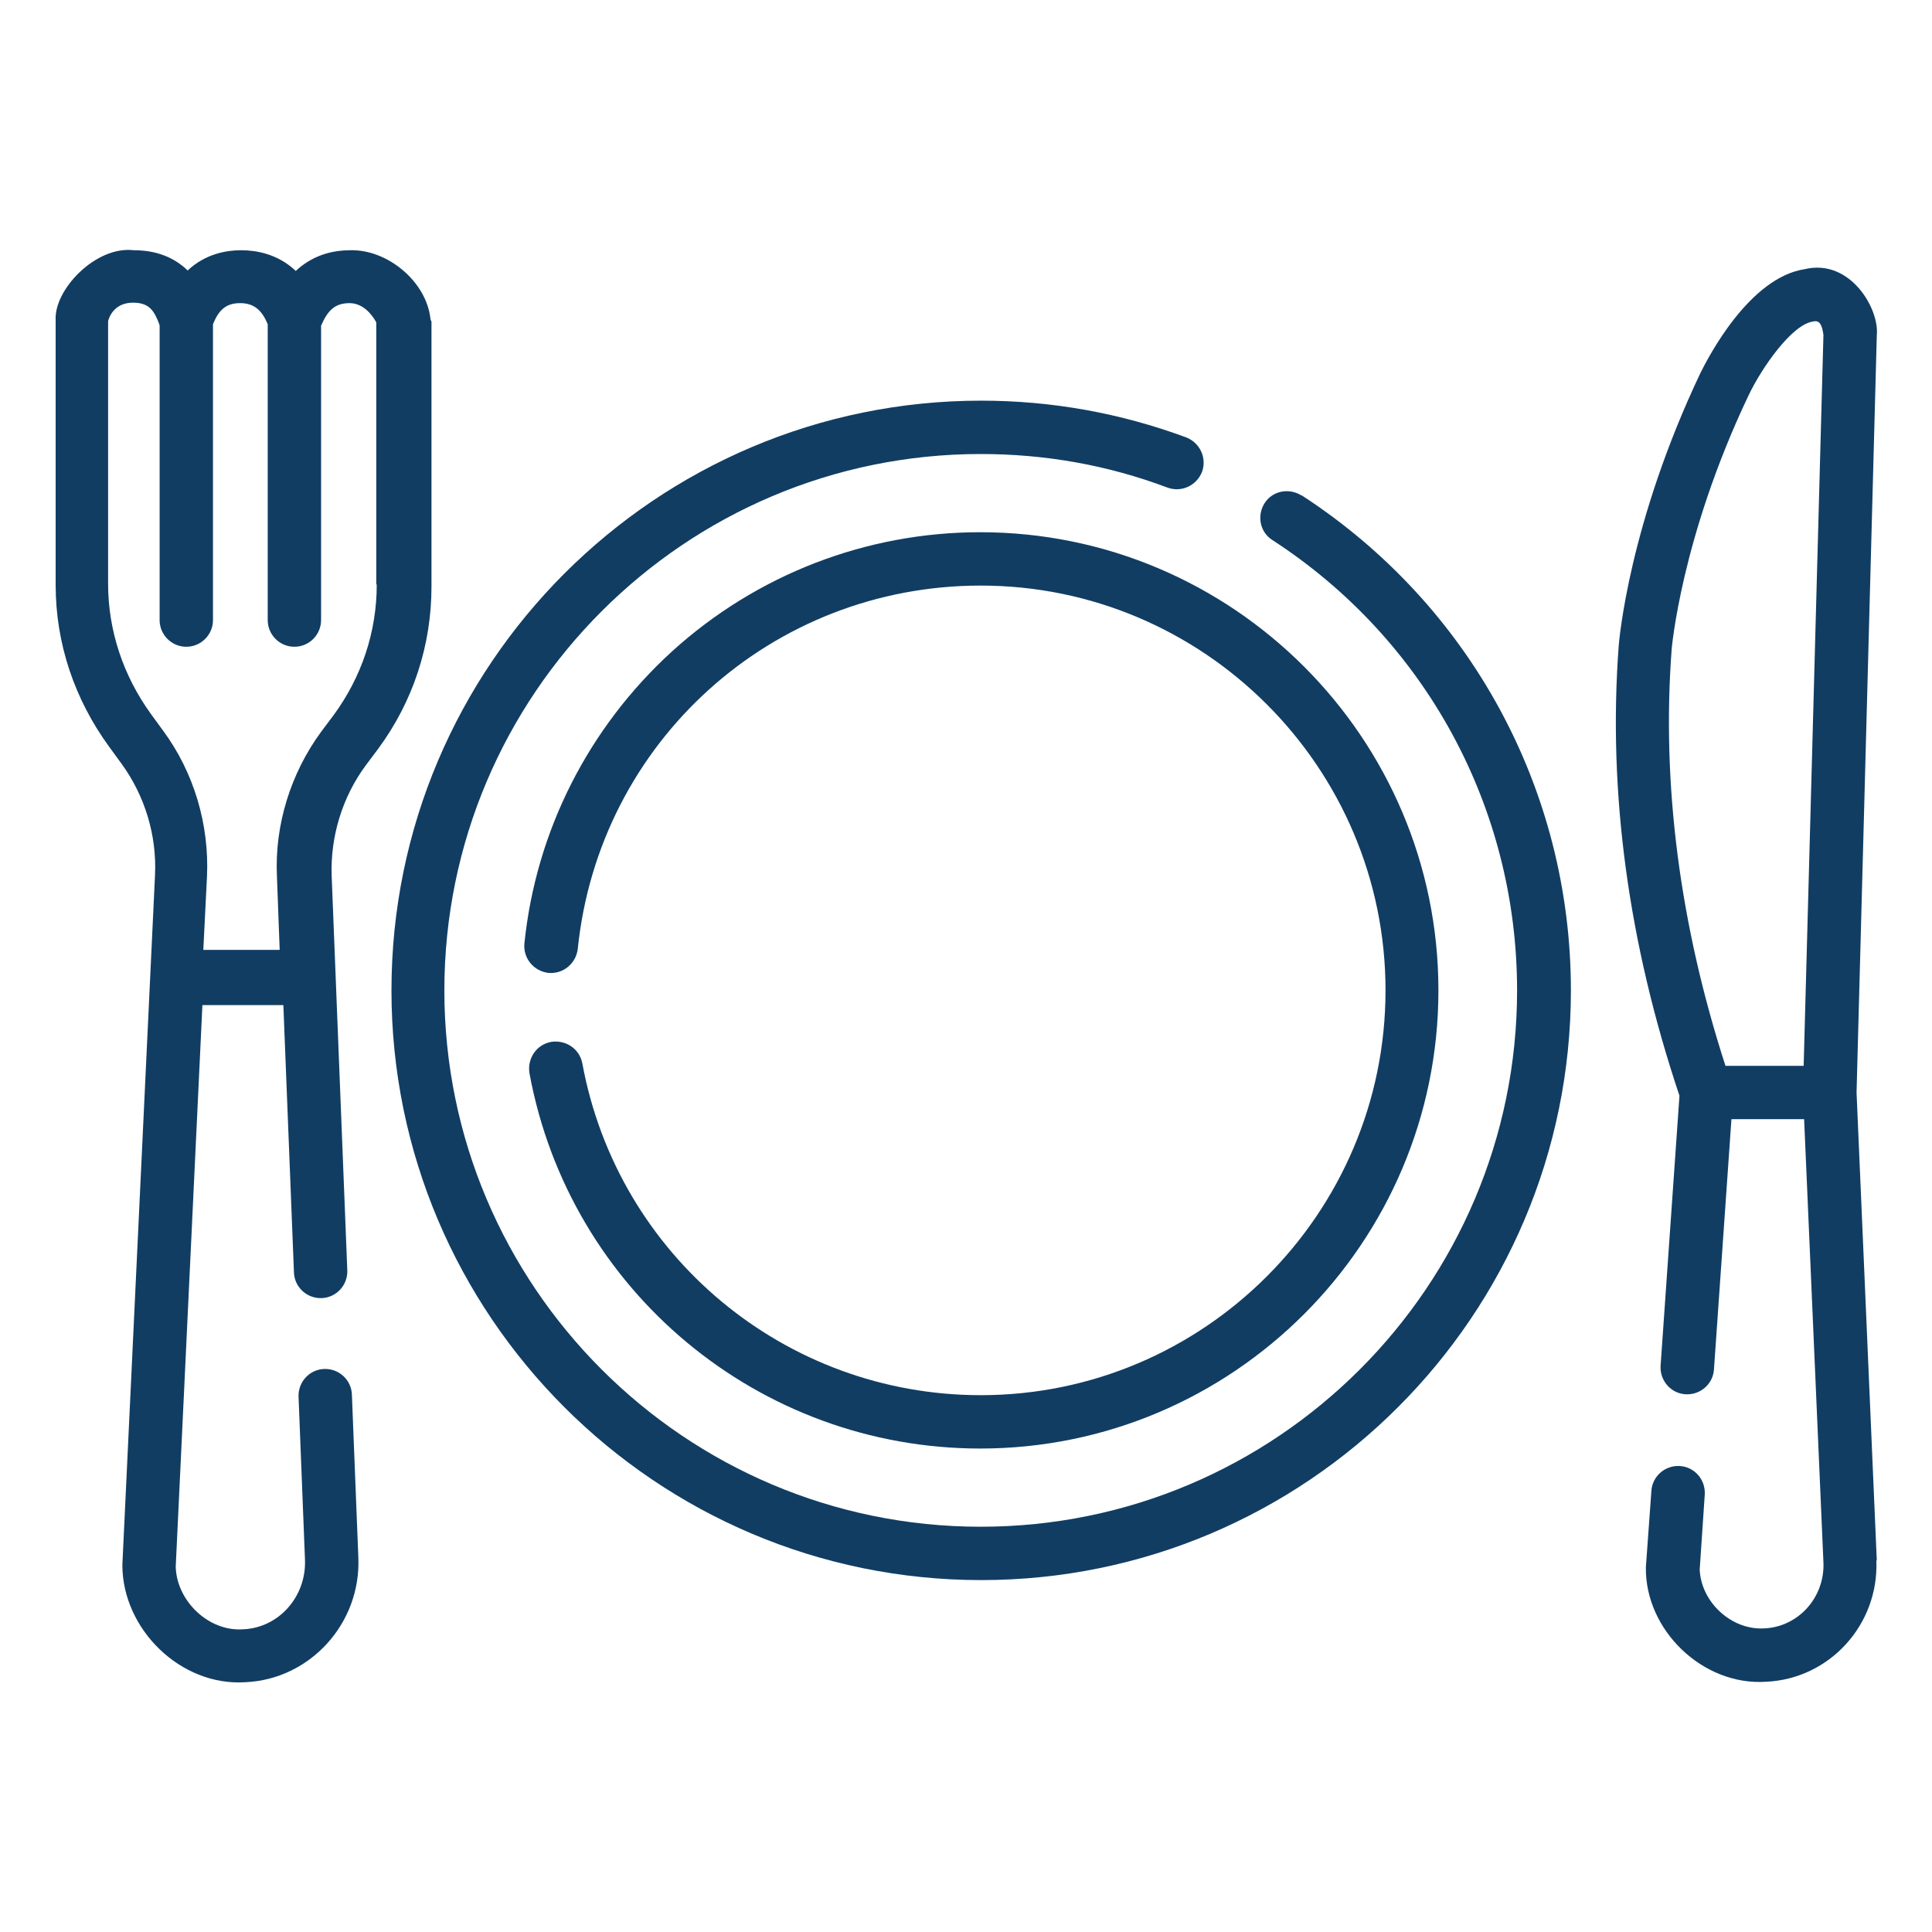
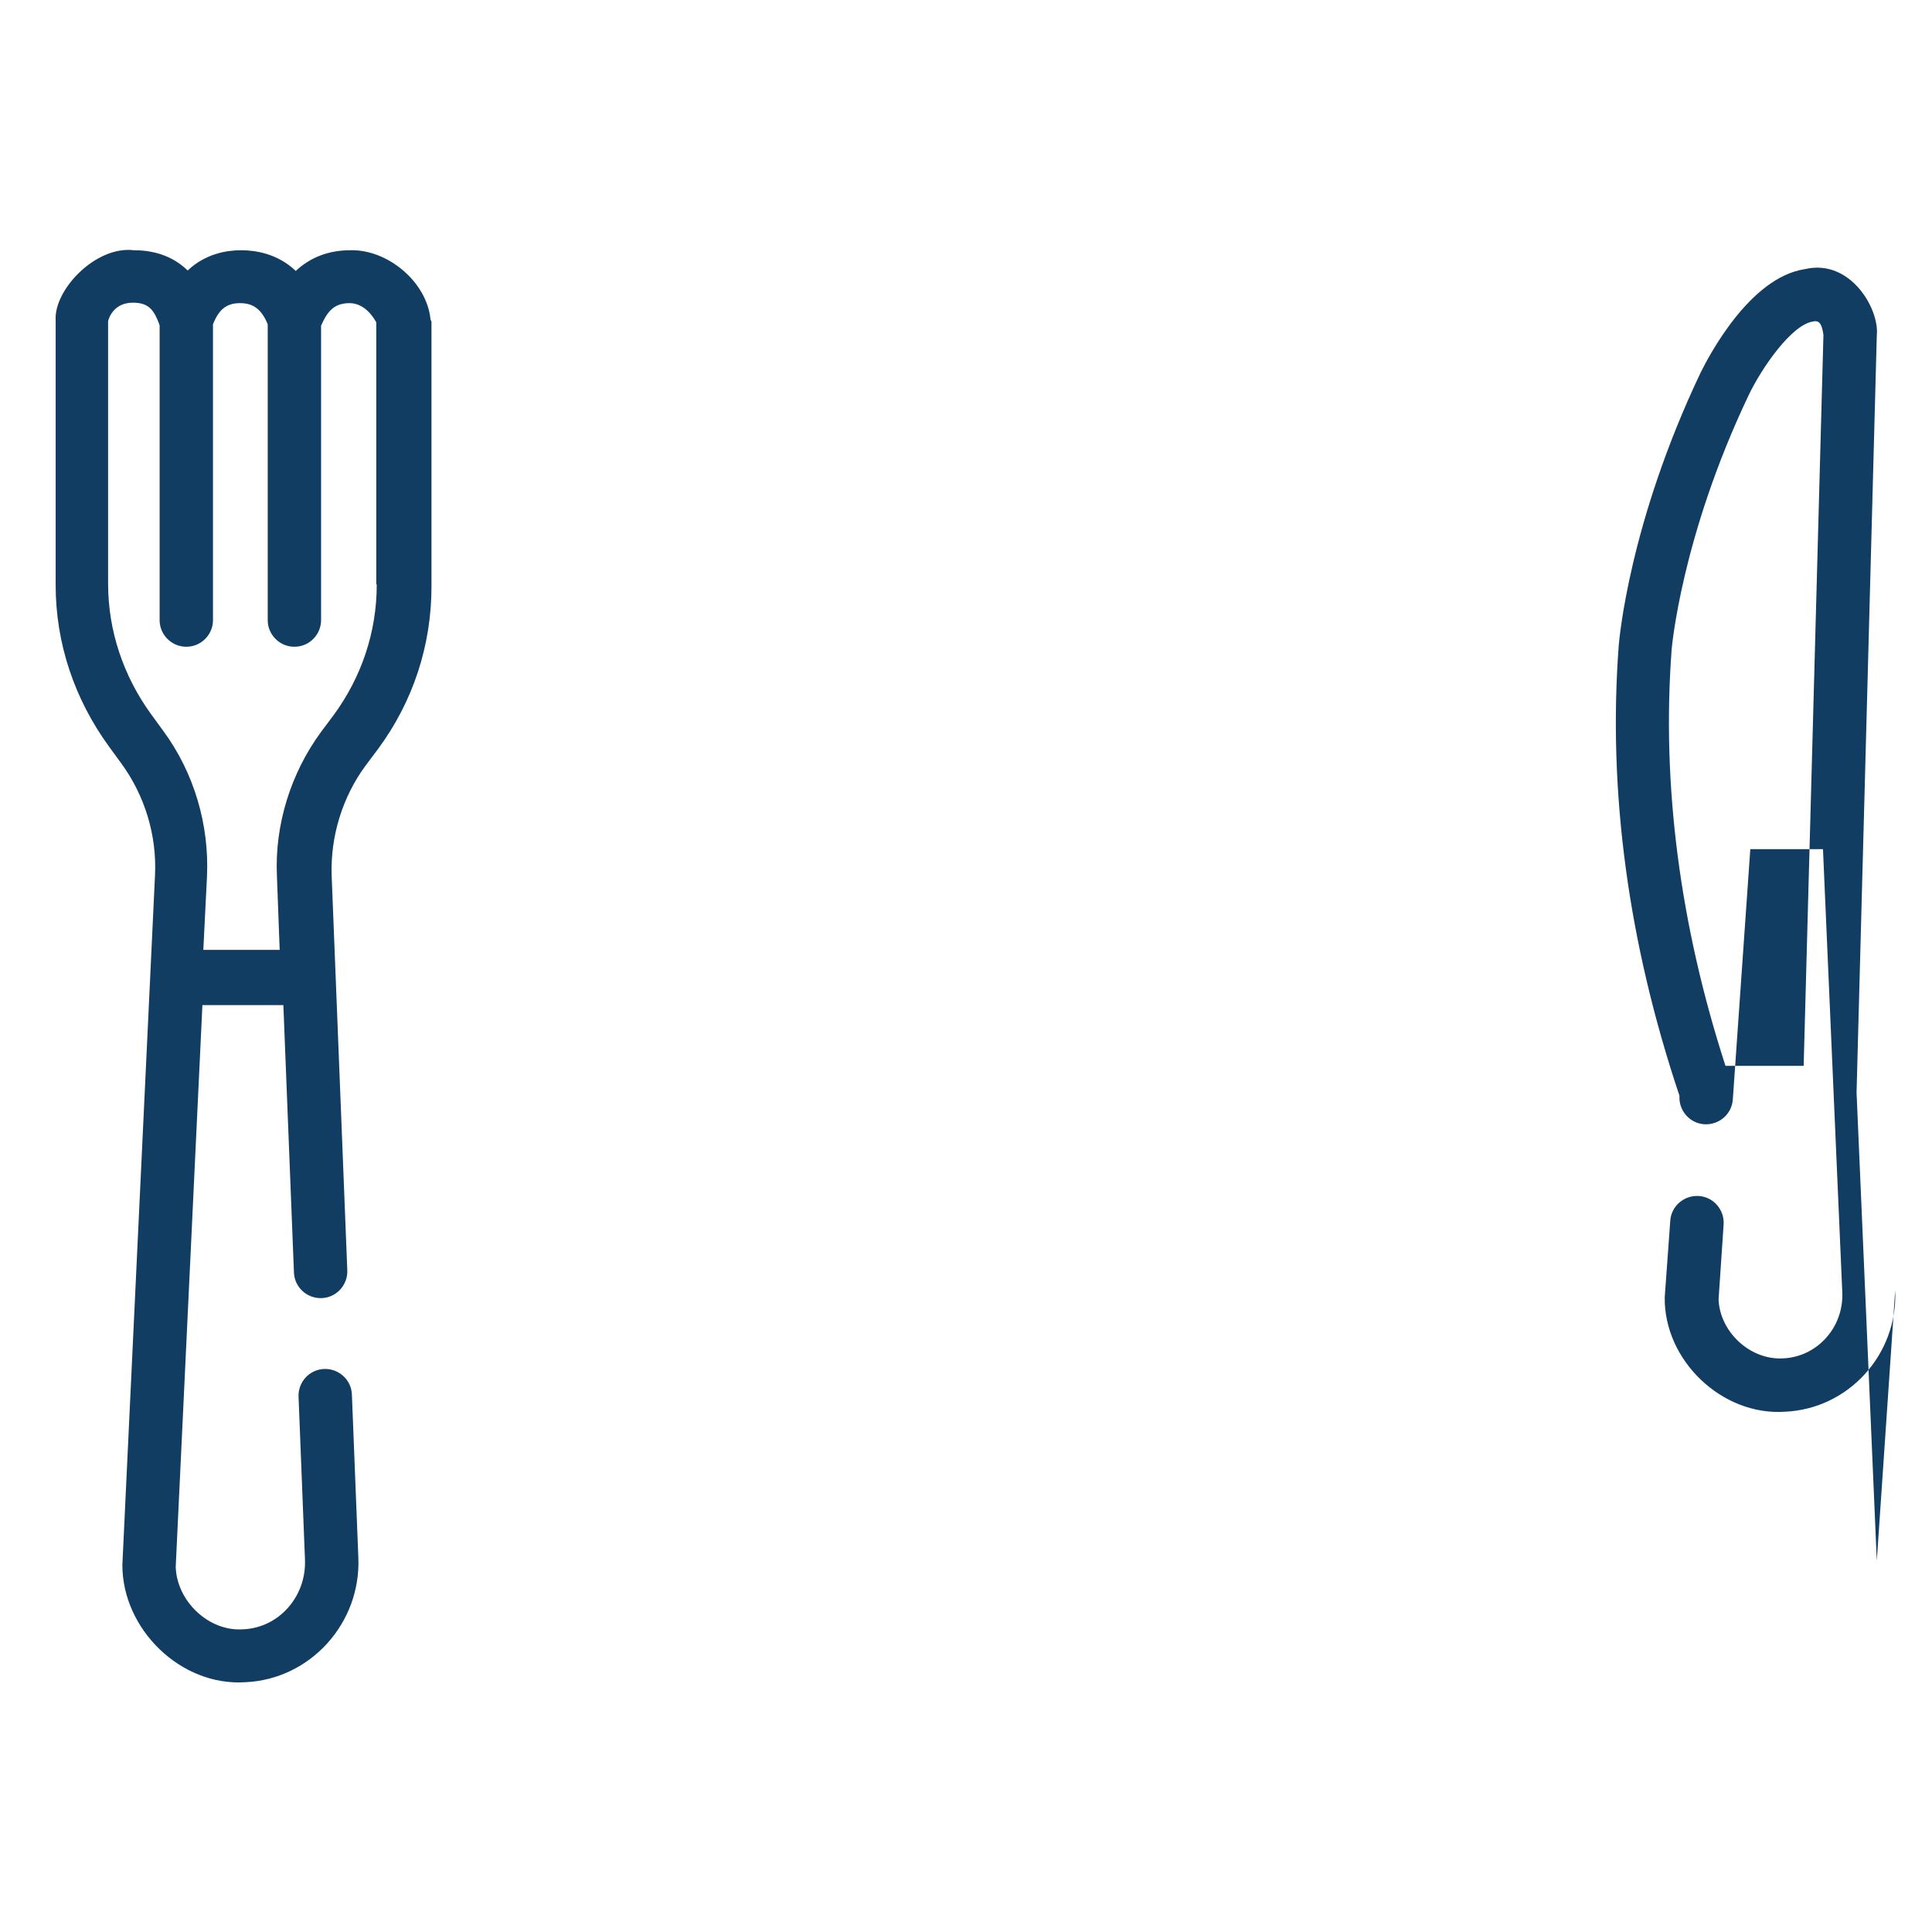
<svg xmlns="http://www.w3.org/2000/svg" id="Calque_1" data-name="Calque 1" viewBox="0 0 42 42">
  <defs>
    <style>
      .cls-1 {
        fill: #113d63;
        stroke-width: 0px;
      }
    </style>
  </defs>
-   <path class="cls-1" d="m40.8,33.93l-.44-10.18.44-16.46c.06-.58-.58-1.67-1.56-1.44-1.21.18-2.1,1.91-2.27,2.25,0,0,0,0,0,0-1.56,3.28-1.77,5.82-1.78,5.93-.24,3.19.21,6.48,1.32,9.79l-.41,5.87c-.02.32.22.6.54.62.32.02.6-.22.62-.54l.38-5.44h1.58s.42,9.64.42,9.64c.03.76-.55,1.4-1.29,1.43-.71.04-1.37-.57-1.4-1.28l.11-1.63c.02-.32-.22-.6-.54-.62-.32-.02-.6.22-.62.54l-.12,1.66c-.02,1.37,1.24,2.58,2.61,2.49,1.38-.06,2.46-1.24,2.4-2.64h0Zm-4.46-19.81s.2-2.43,1.67-5.52c.29-.61.94-1.54,1.4-1.61.16-.04.2.09.23.29l-.43,15.89h-1.7c-.99-3.06-1.39-6.11-1.17-9.05Z" />
+   <path class="cls-1" d="m40.8,33.93l-.44-10.18.44-16.46c.06-.58-.58-1.67-1.56-1.44-1.21.18-2.1,1.91-2.27,2.25,0,0,0,0,0,0-1.56,3.28-1.77,5.82-1.78,5.93-.24,3.19.21,6.48,1.32,9.79c-.02.32.22.6.54.62.32.02.6-.22.62-.54l.38-5.44h1.58s.42,9.64.42,9.64c.03.76-.55,1.4-1.29,1.43-.71.04-1.37-.57-1.4-1.28l.11-1.63c.02-.32-.22-.6-.54-.62-.32-.02-.6.22-.62.54l-.12,1.66c-.02,1.37,1.24,2.58,2.61,2.49,1.38-.06,2.46-1.24,2.4-2.64h0Zm-4.46-19.81s.2-2.43,1.67-5.52c.29-.61.94-1.54,1.4-1.61.16-.04.2.09.23.29l-.43,15.89h-1.7c-.99-3.06-1.39-6.11-1.17-9.05Z" />
  <path class="cls-1" d="m9.36,6.95c-.08-.83-.94-1.53-1.74-1.51-.47,0-.87.15-1.19.45-.4-.38-.88-.45-1.19-.45h0c-.3,0-.77.07-1.16.44-.3-.29-.69-.44-1.17-.44-.83-.1-1.74.86-1.7,1.52v5.76c0,1.27.41,2.48,1.16,3.51l.27.37c.51.7.77,1.56.73,2.42l-.71,15c0,1.4,1.27,2.64,2.67,2.55,1.41-.06,2.52-1.28,2.46-2.71l-.14-3.54c-.01-.32-.28-.57-.6-.56-.32.01-.57.28-.56.6l.14,3.55c.03.8-.57,1.48-1.35,1.51-.75.05-1.44-.62-1.46-1.36l.58-12.21h1.76l.23,5.81c.01.32.28.57.6.56.32-.01.57-.28.56-.6l-.34-8.58c-.03-.85.23-1.71.74-2.4l.27-.36c.76-1.03,1.16-2.25,1.16-3.53v-5.76Zm-1.17,5.76c0,1.03-.33,2.01-.94,2.84l-.27.36c-.66.9-1.01,2.02-.96,3.13l.06,1.61h-1.66l.08-1.6c.05-1.12-.28-2.25-.95-3.16l-.27-.37c-.6-.83-.93-1.81-.93-2.83v-5.71c.02-.08.13-.4.54-.4.36,0,.46.18.57.46,0,0,0,.02.01.03v6.41c0,.32.26.58.58.58s.58-.26.58-.58v-6.43c.13-.33.3-.46.59-.46h0c.29,0,.47.14.6.46v6.43c0,.32.26.58.58.58s.58-.26.58-.58v-6.4s0,0,0,0c.14-.32.29-.49.62-.49s.53.32.58.42v5.69Z" />
-   <path class="cls-1" d="m28.29,10.77c-.27-.17-.63-.1-.8.17-.17.27-.1.63.17.8,3.33,2.16,5.32,5.82,5.32,9.79,0,6.43-5.23,11.66-11.66,11.66s-11.66-5.23-11.66-11.66,5.23-11.66,11.66-11.66c1.4,0,2.76.24,4.06.73.3.11.63-.04.75-.34.11-.3-.04-.63-.34-.75-1.43-.53-2.93-.8-4.46-.8-7.07,0-12.82,5.75-12.82,12.82s5.75,12.82,12.82,12.82,12.82-5.75,12.82-12.82c0-4.36-2.19-8.38-5.85-10.76h0Z" />
-   <path class="cls-1" d="m21.32,30.33c-4.25,0-7.89-3.03-8.66-7.21-.06-.32-.36-.52-.68-.47-.32.06-.52.36-.47.68.87,4.73,4.99,8.16,9.8,8.16,5.49,0,9.96-4.47,9.96-9.96s-4.47-9.96-9.96-9.96c-2.48,0-4.86.92-6.7,2.59-1.82,1.66-2.96,3.91-3.21,6.35-.03.32.2.6.52.64.32.03.6-.2.64-.52.46-4.5,4.22-7.9,8.76-7.9,4.85,0,8.8,3.95,8.8,8.8s-3.95,8.8-8.8,8.8h0Z" />
</svg>